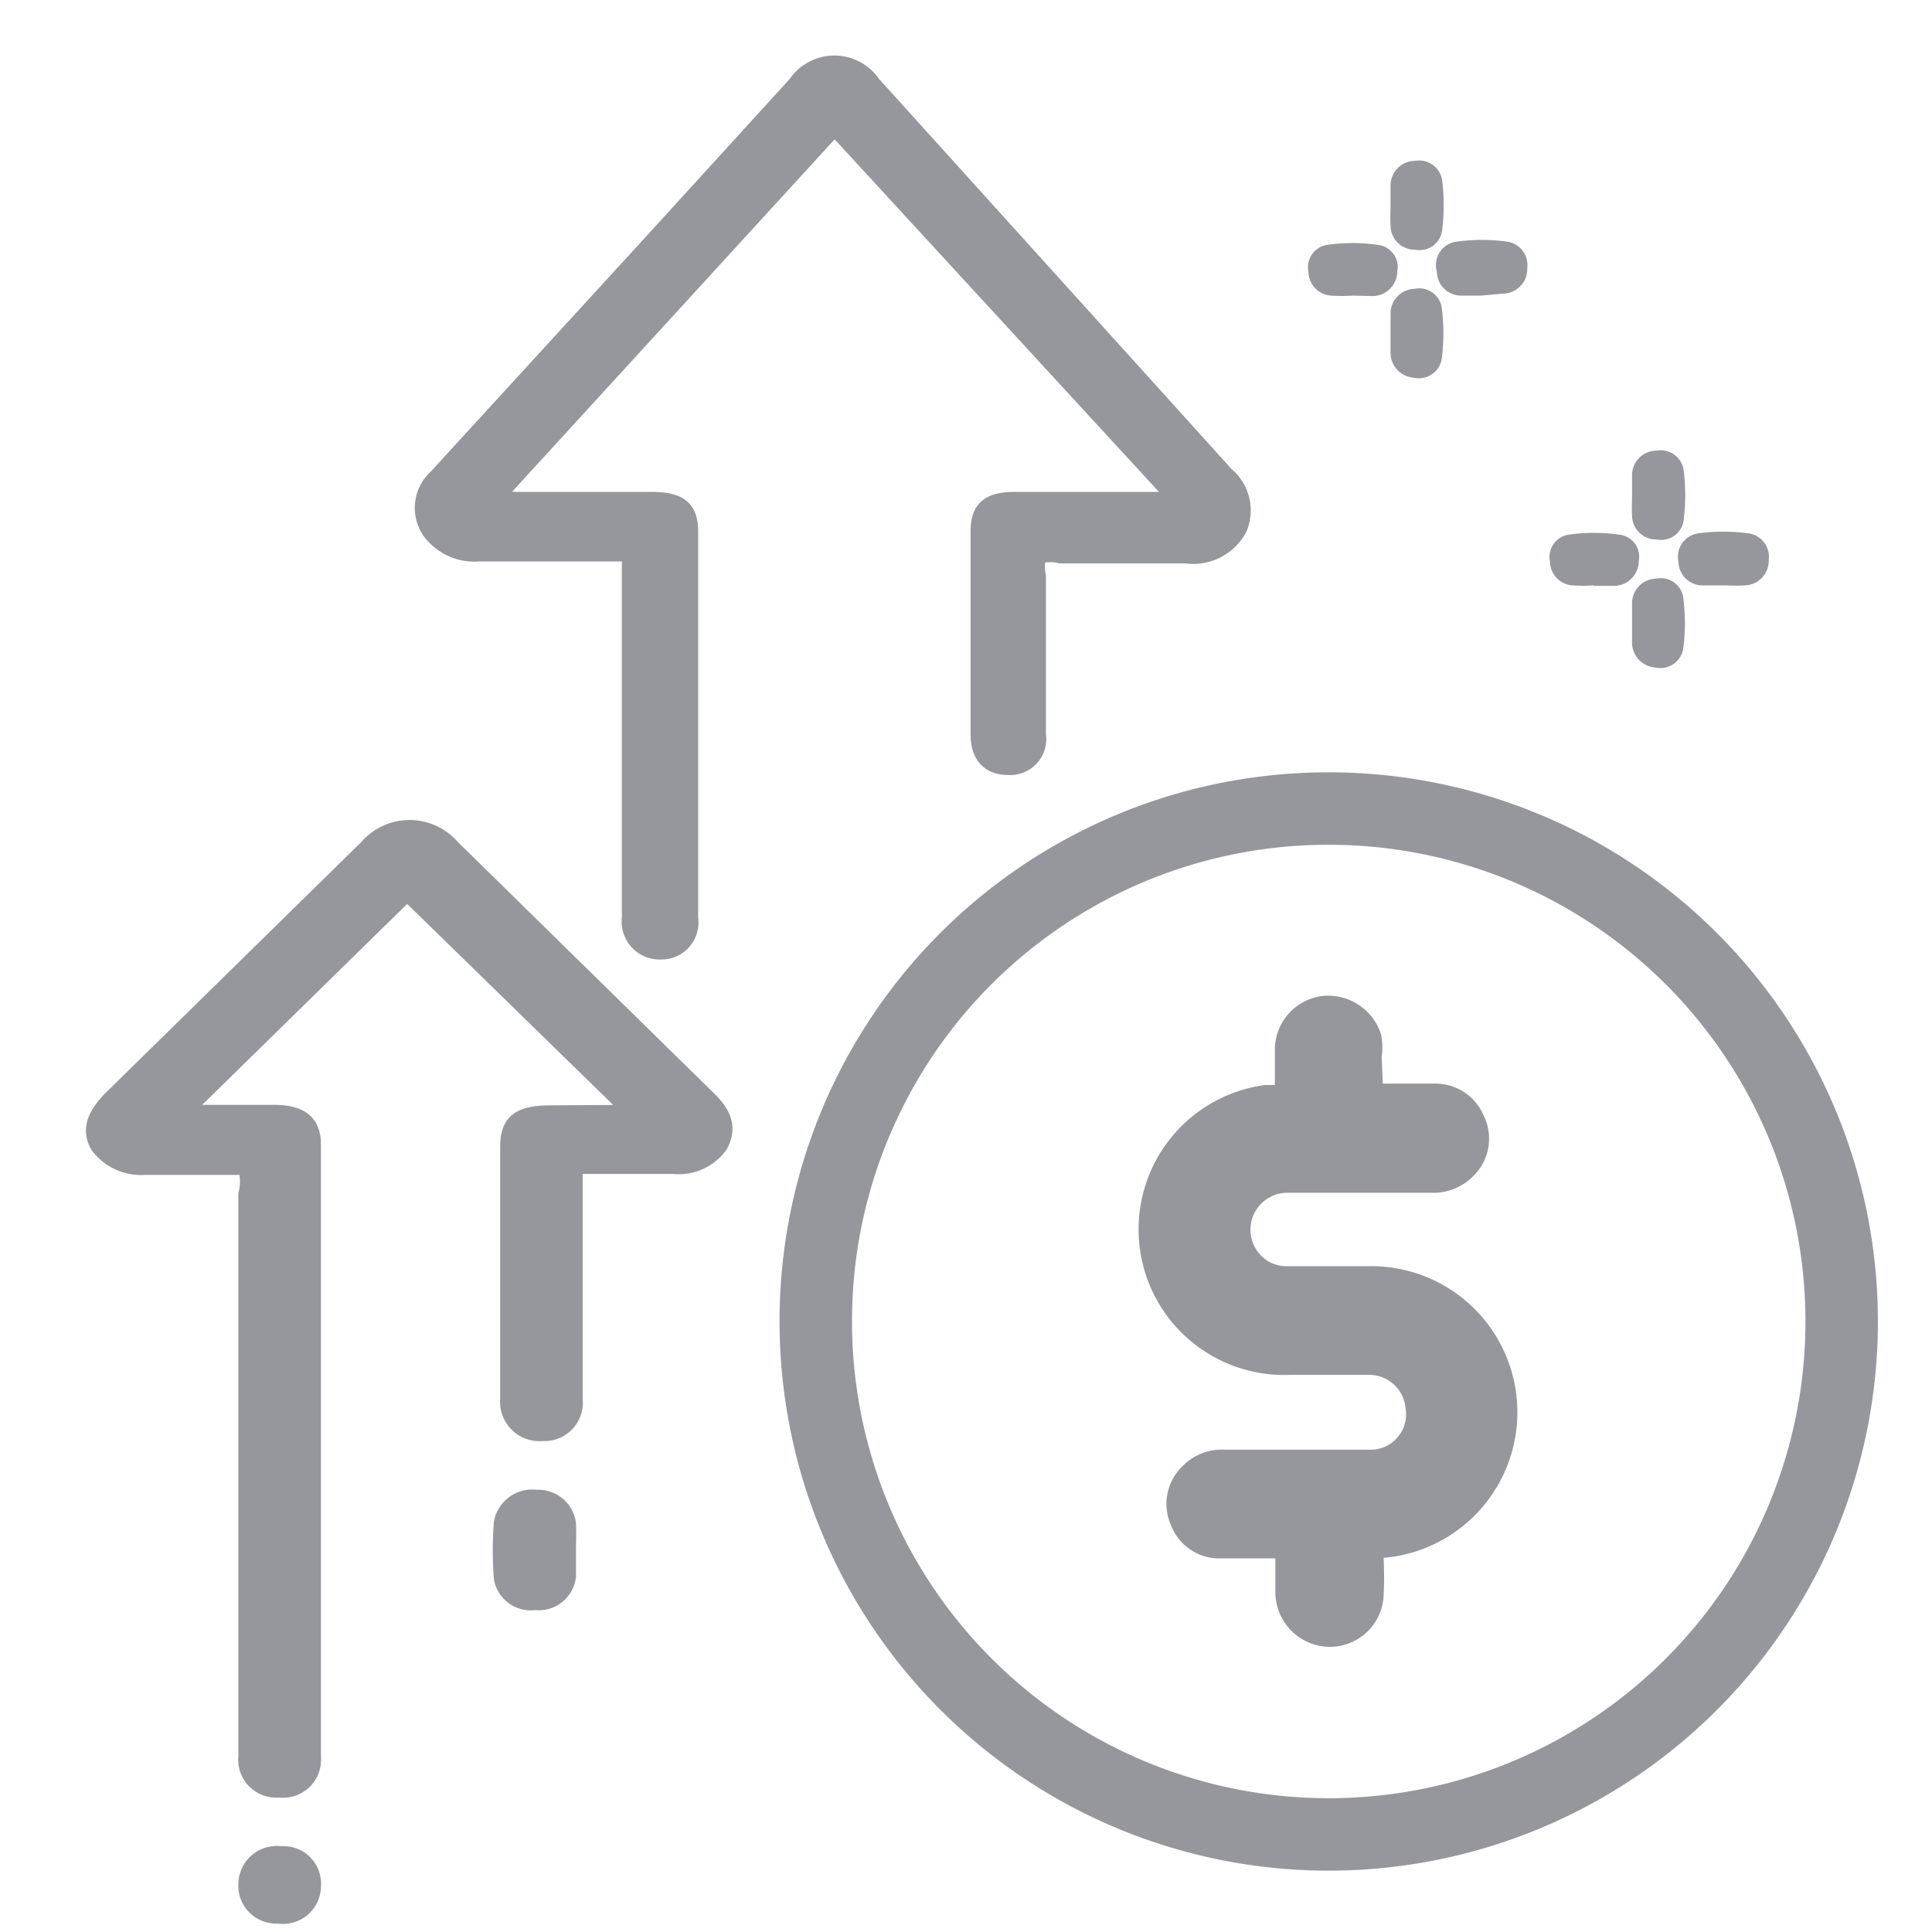
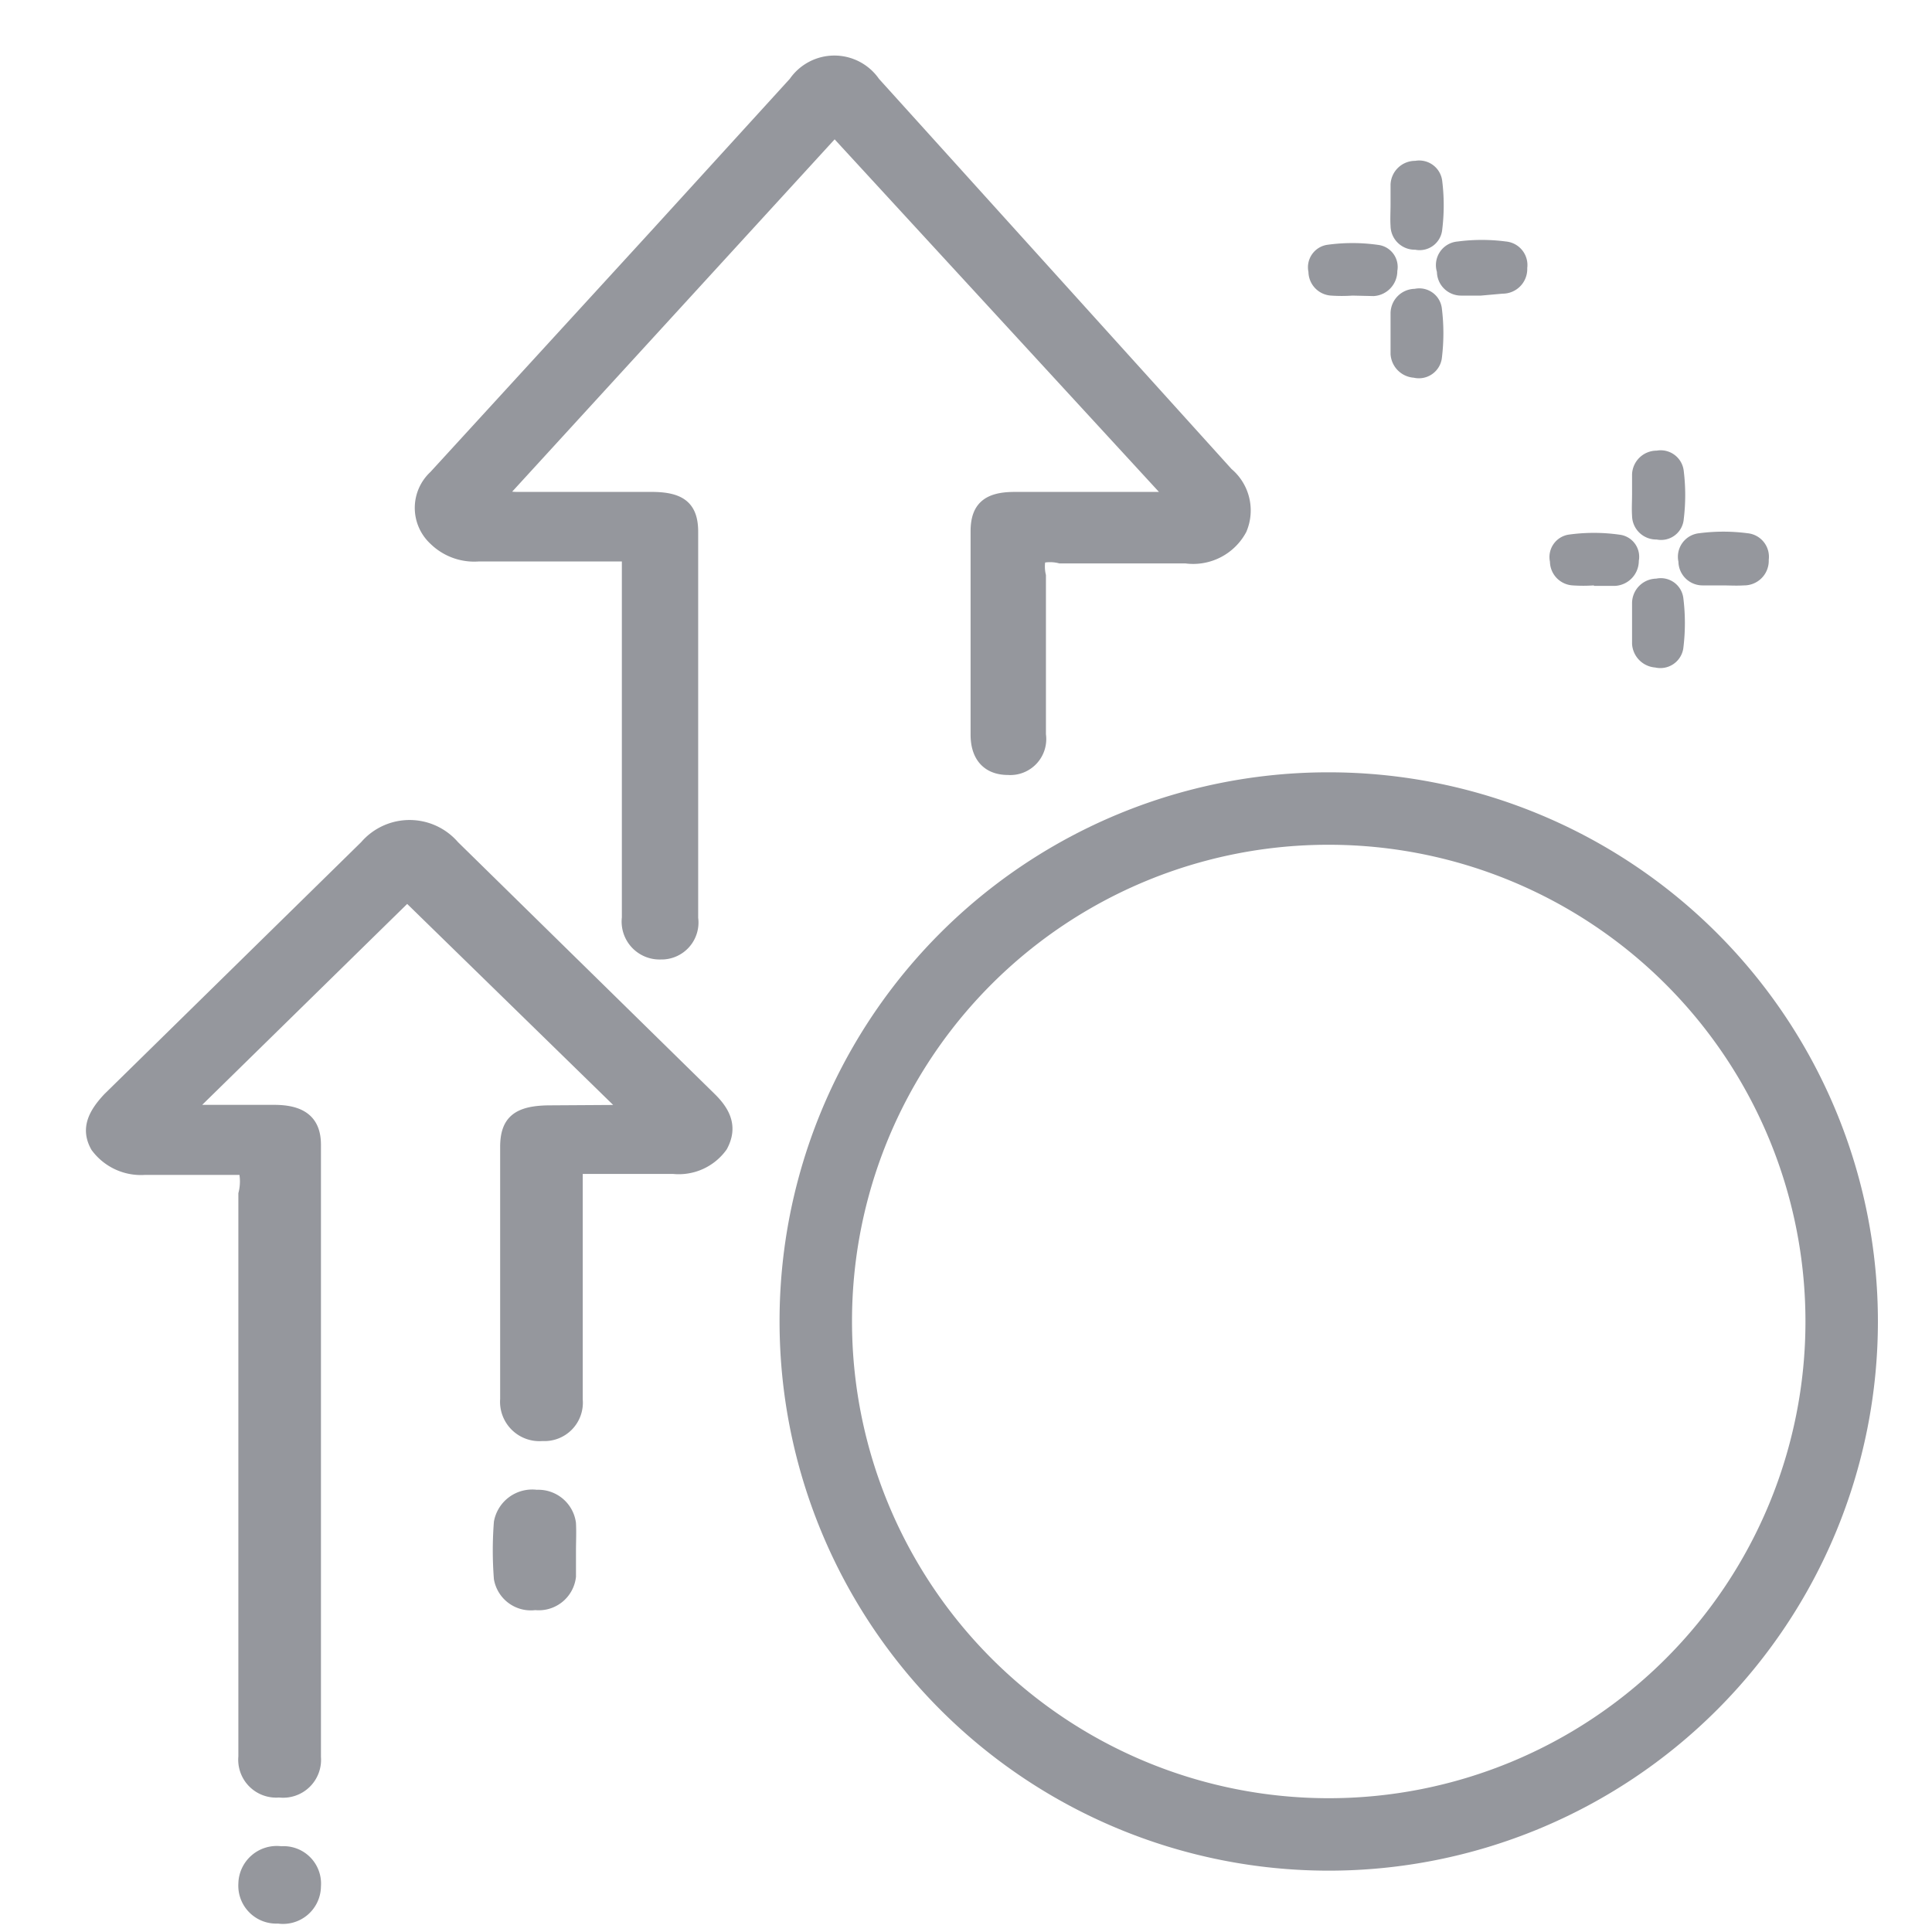
<svg xmlns="http://www.w3.org/2000/svg" xmlns:xlink="http://www.w3.org/1999/xlink" width="40" height="40">
  <g fill="#95979d">
-     <path d="M28,6.12a3.2,3.2,0,0,1-.44,0,.5.5,0,0,1-.47-.49.47.47,0,0,1,.38-.56,3.76,3.76,0,0,1,1.06,0,.46.46,0,0,1,.4.54.52.52,0,0,1-.49.52Z" />
+     <path d="M28,6.12a3.2,3.2,0,0,1-.44,0,.5.5,0,0,1-.47-.49.47.47,0,0,1,.38-.56,3.76,3.76,0,0,1,1.06,0,.46.46,0,0,1,.4.54.52.52,0,0,1-.49.52" />
    <use xlink:href="#B" />
    <use xlink:href="#C" />
    <path d="M30.66 6.12h-.4a.5.5 0 0 1-.51-.49.49.49 0 0 1 .43-.63 3.85 3.85 0 0 1 1 0 .49.49 0 0 1 .44.55.51.51 0 0 1-.51.53zm2.34 6a3.2 3.2 0 0 1-.44 0 .5.5 0 0 1-.47-.49.47.47 0 0 1 .38-.56 3.76 3.76 0 0 1 1.06 0 .46.46 0 0 1 .4.54.52.52 0 0 1-.49.52H33z" />
    <use xlink:href="#B" x="5" y="6" />
    <use xlink:href="#C" x="5" y="6" />
    <path d="M35.66 12.12h-.4a.5.5 0 0 1-.51-.49.49.49 0 0 1 .43-.59 3.85 3.85 0 0 1 1 0 .49.49 0 0 1 .44.55.51.51 0 0 1-.51.53c-.17.01-.31 0-.45 0z" />
    <path d="M13 11.5V19a.66.66 0 0 0 .68.74.64.64 0 0 0 .65-.73v-8c0-.5-.23-.69-.79-.7h-2.76c-.13 0-.27 0-.41-.06l6.91-7.55 7 7.61H21c-.55 0-.78.2-.78.69v4.21c0 .46.24.71.65.71a.62.62 0 0 0 .66-.71v-3.29a.84.84 0 0 1 0-.38.86.86 0 0 1 .42 0h2.6a1.12 1.12 0 0 0 1.14-.58 1 1 0 0 0-.28-1.16L18.1 1.71a1 1 0 0 0-1.65 0l-2.88 3.16L9 9.86a.89.89 0 0 0 0 1.31 1.17 1.17 0 0 0 .9.33zM13 23l-4.57-4.46L3.88 23h1.8c.57 0 .84.22.84.7q0 6.34 0 12.68a.66.66 0 0 1-.74.71.66.66 0 0 1-.72-.72V24.72a1.06 1.06 0 0 0 0-.52H3a1.14 1.14 0 0 1-1-.46c-.21-.37-.05-.68.25-1l5.32-5.22a1.2 1.2 0 0 1 1.82 0l5.31 5.21c.31.3.45.61.24 1a1.09 1.09 0 0 1-1 .45h-2v.38 4.42a.67.67 0 0 1-.71.73.69.69 0 0 1-.75-.74v-5.22c0-.54.24-.74.92-.74zm-1.2 9.11v.53a.65.65 0 0 1-.72.57.65.65 0 0 1-.73-.53 7.49 7.49 0 0 1 0-1.16.68.68 0 0 1 .76-.55.66.66 0 0 1 .69.57c.01.19 0 .38 0 .57zm-5.28 6.94a.66.66 0 0 1-.76.65.66.66 0 0 1-.7-.7.67.67 0 0 1 .76-.65.65.65 0 0 1 .7.7z" stroke="#95979d" stroke-miterlimit="10" stroke-width=".25" />
  </g>
  <path d="M27.51,16.74A10.62,10.62,0,1,1,16.89,27.36,10.61,10.61,0,0,1,27.51,16.74Z" stroke="#95979d" fill="none" stroke-miterlimit="22.93" stroke-width="1.5" />
-   <path d="M28.27 22.81h1.44a.71.71 0 0 1 .67.45.7.7 0 0 1-.11.79.79.79 0 0 1-.64.27h-3a1.14 1.14 0 0 0-.54 2.13 1.16 1.16 0 0 0 .58.14h1.68a2.65 2.65 0 0 1 .6 5.24 2.48 2.48 0 0 1-.68.05v.38a6.89 6.89 0 0 1 0 .79.74.74 0 0 1-.78.67.76.76 0 0 1-.71-.75v-1.08h-1.52a.69.69 0 0 1-.67-.46.7.7 0 0 1 .14-.79.76.76 0 0 1 .62-.25h3a1.11 1.11 0 0 0 1.12-1.3 1.13 1.13 0 0 0-1.11-1h-1.65a2.64 2.64 0 0 1-.5-5.25c.18 0 .36 0 .56-.06v-1.09a.75.75 0 0 1 .68-.7.78.78 0 0 1 .78.52 1 1 0 0 1 0 .35z" fill="#95979d" stroke="#95979d" stroke-miterlimit="10" stroke-width=".75" />
  <defs>
    <path id="B" d="M28.79 6.89v-.41a.51.51 0 0 1 .5-.5.47.47 0 0 1 .56.39 4.18 4.18 0 0 1 0 1.06.48.48 0 0 1-.58.39.52.52 0 0 1-.48-.49v-.44z" />
    <path id="C" d="M28.79 4.23v-.41a.51.51 0 0 1 .51-.49.48.48 0 0 1 .56.42 4.1 4.1 0 0 1 0 1 .47.47 0 0 1-.56.42.5.5 0 0 1-.51-.49c-.01-.15 0-.3 0-.45z" />
  </defs>
</svg>